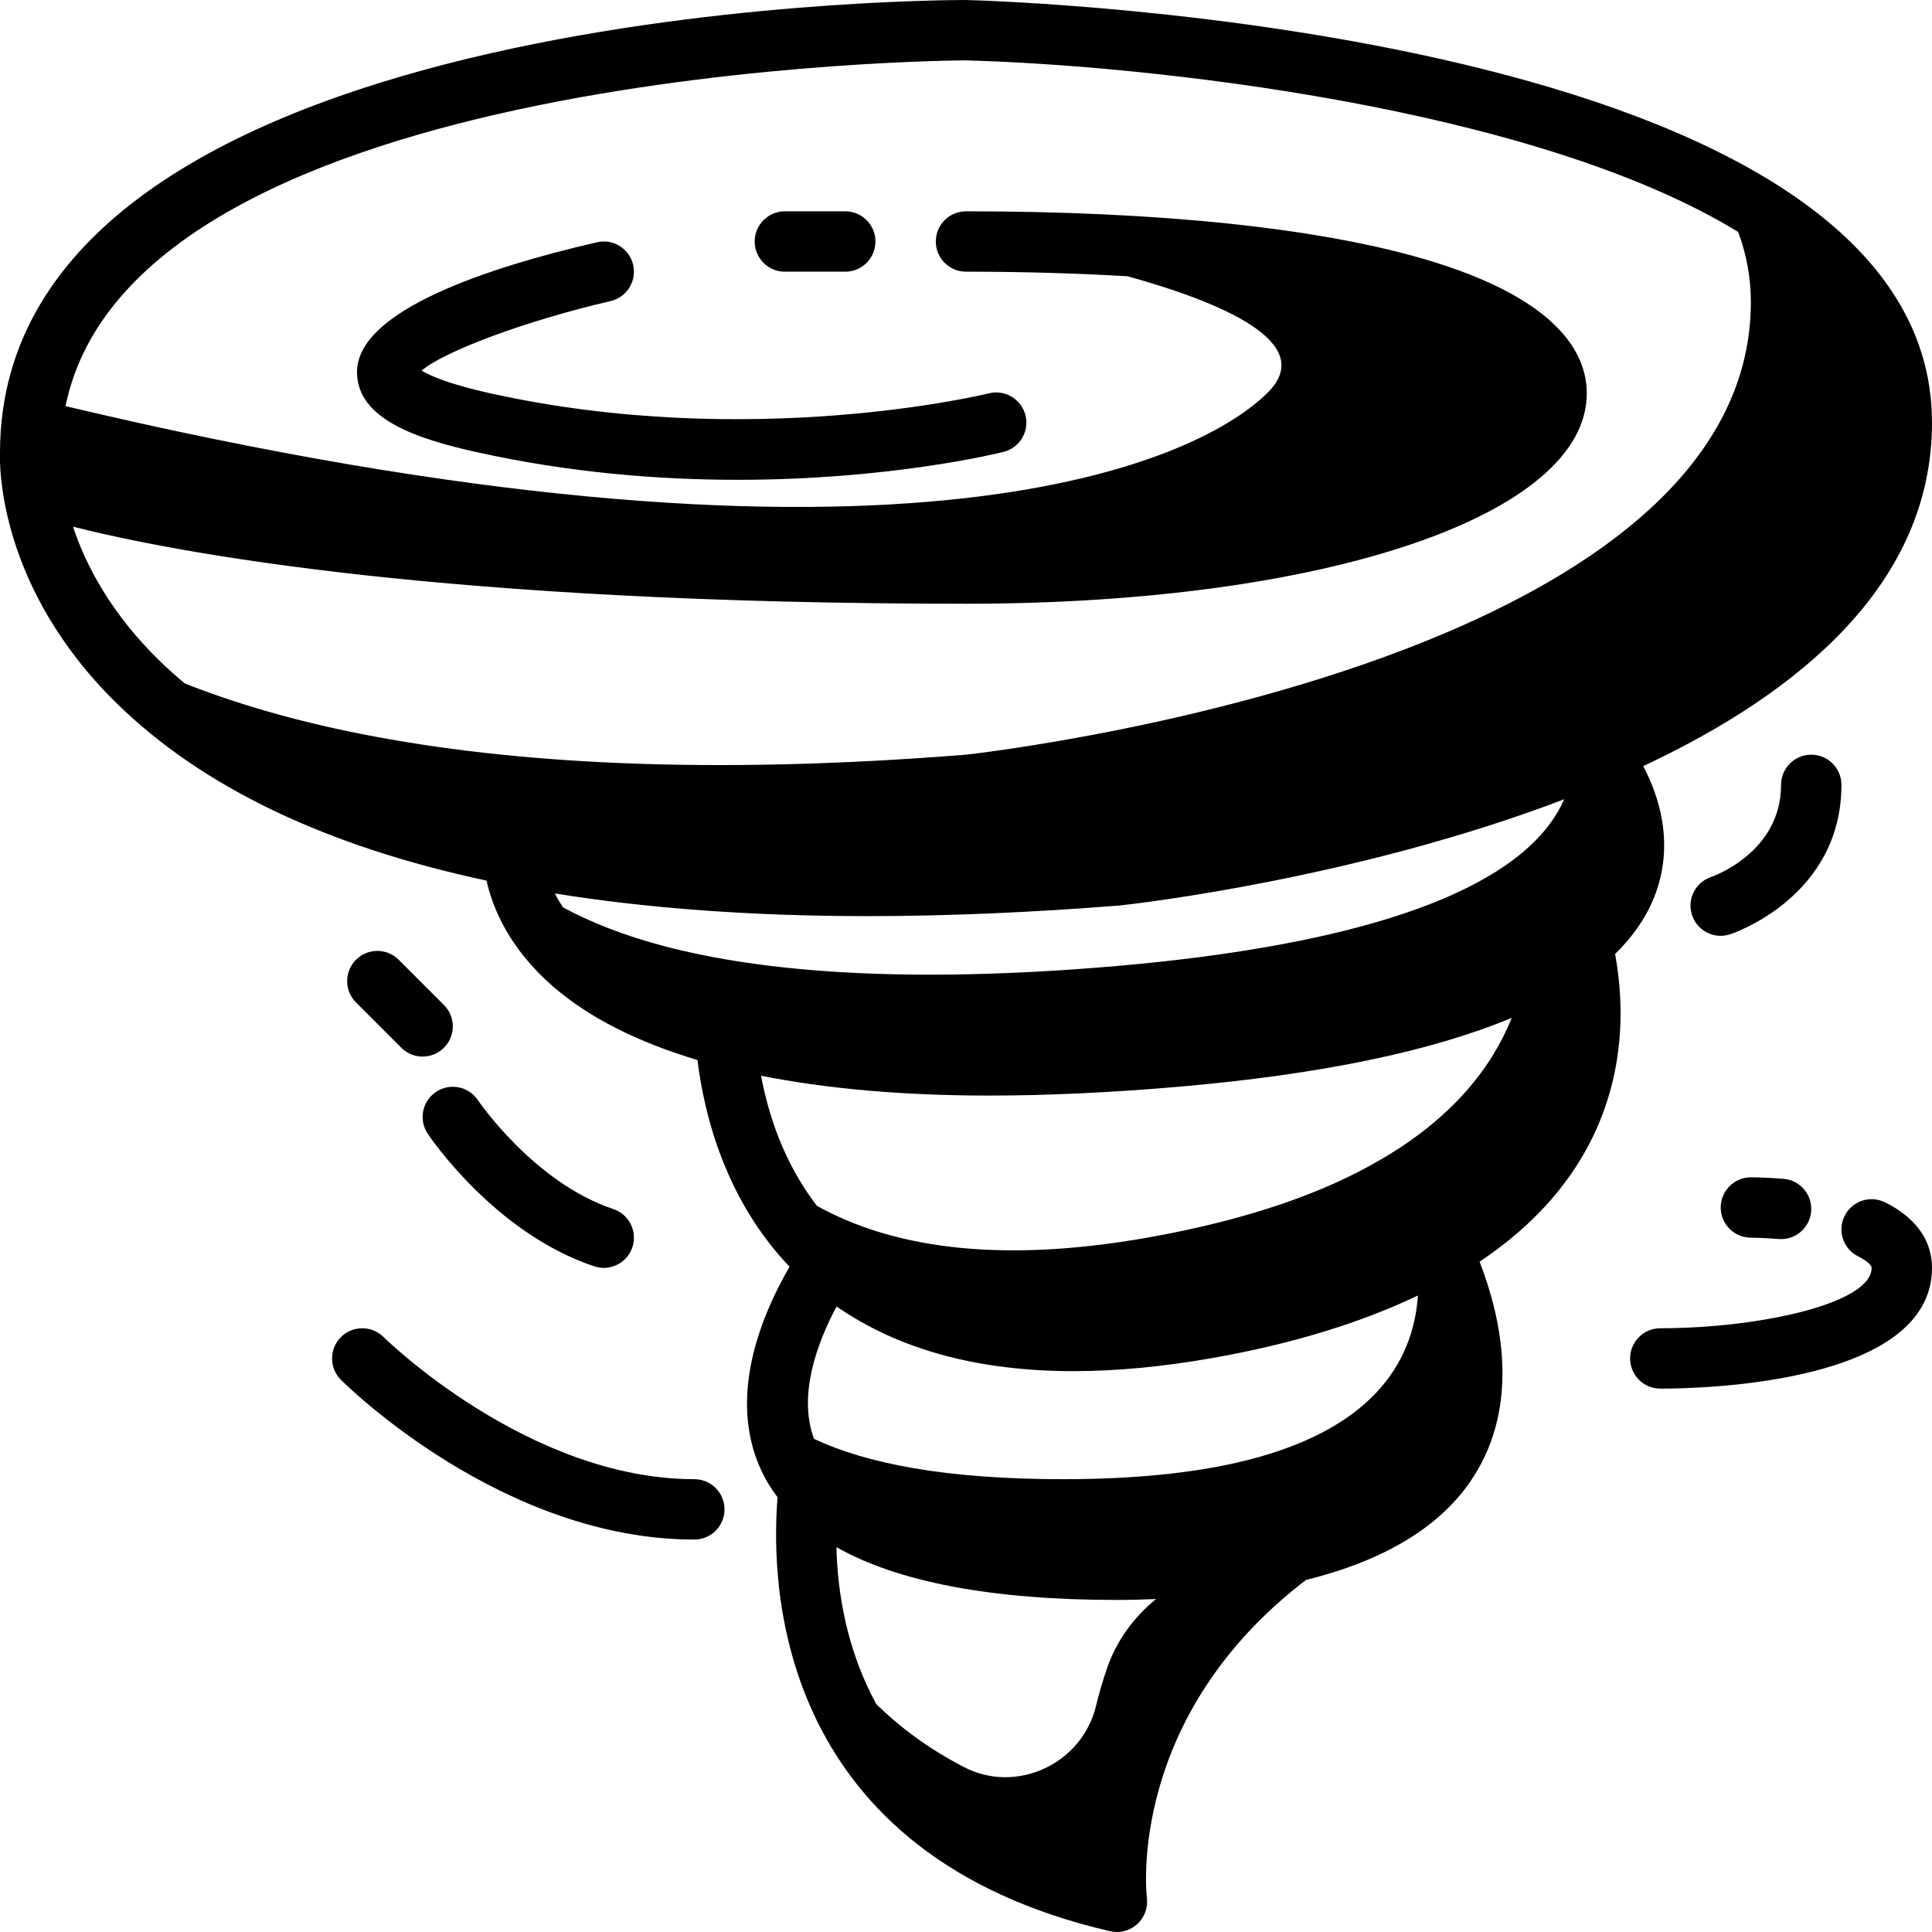
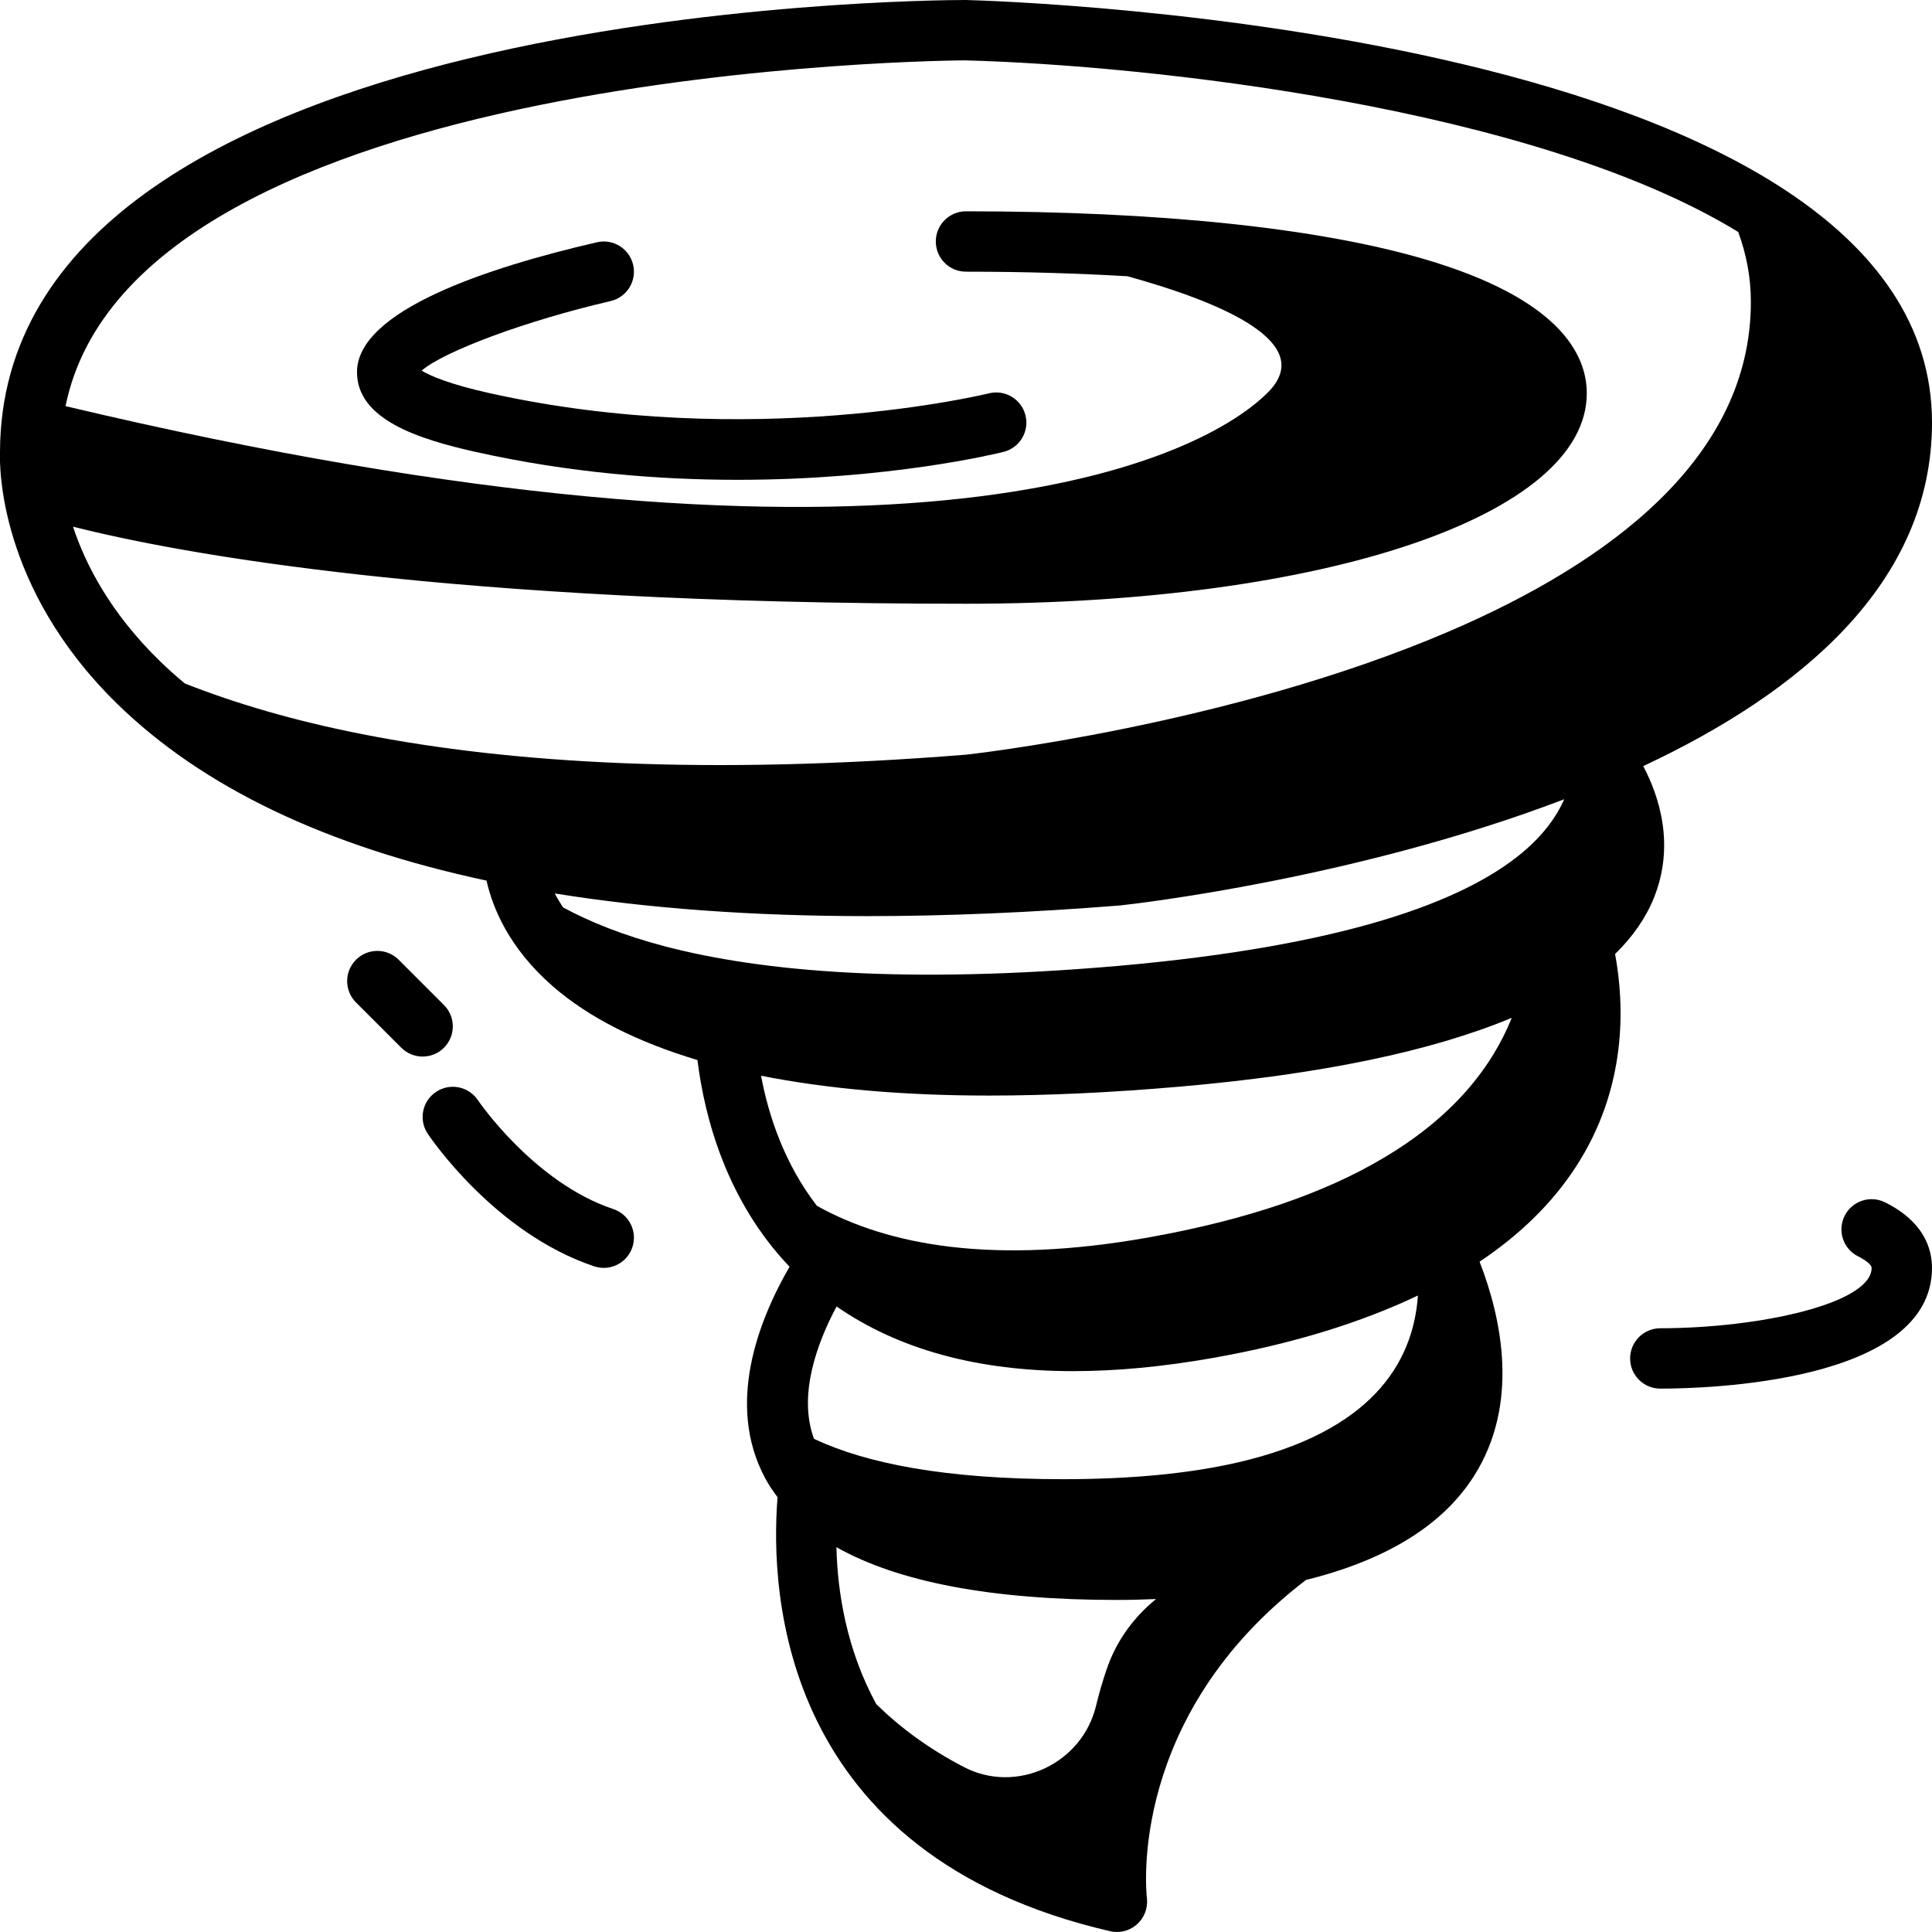
<svg xmlns="http://www.w3.org/2000/svg" id="solid_line" enable-background="new 0 0 512 512" viewBox="0 0 512 512">
  <g>
-     <path d="m208 72h16c4.422 0 8-3.578 8-8s-3.578-8-8-8h-16c-4.422 0-8 3.578-8 8s3.578 8 8 8z" />
    <path d="m129.734 104.188c-10.883-2.414-15.836-4.664-18-5.969 5.992-5.156 27.789-13.273 50.062-18.422 4.305-1 6.992-5.289 6-9.594-1-4.305-5.297-7-9.594-6-29.047 6.703-63.664 18.125-63.594 34.461.047 12.445 16.031 17.672 31.656 21.148 24.797 5.508 48.547 7.344 69.211 7.344 40.18 0 68.688-6.953 70.461-7.398 4.289-1.07 6.898-5.414 5.82-9.695-1.07-4.297-5.438-6.898-9.695-5.82-.623.148-62.967 15.374-132.327-.055z" />
    <path d="m438.242 238.094c5.74-14.082 1.461-27.061-2.769-35.072 41.665-19.502 76.527-48.502 76.527-91.022 0-104.07-245.344-111.719-256-112-10.445 0-255.758 1.352-256 119.82-.141 3.609-.438 35.836 30.938 66.578 22.708 22.244 55.512 37.885 97.997 46.974 1.624 7.25 5.965 17.893 17.534 27.979 9.606 8.371 22.541 14.824 38.364 19.574 1.863 15.008 7.564 37.115 24.405 54.771-8.281 14.313-16.946 36.588-6.425 56.107.935 1.736 2.05 3.376 3.246 4.973-2.058 25.688.95 94.857 88.137 115.019.594.133 1.195.203 1.789.203 1.953 0 3.859-.727 5.352-2.055 1.938-1.734 2.906-4.32 2.609-6.906-.233-1.964-4.984-48.284 42.157-84.336 21.158-5.251 36.124-14.372 44.46-27.453 12.269-19.243 7.342-41.952 1.541-56.893 10.696-7.139 19.188-15.457 25.397-24.943 13.786-21.069 13.019-43.048 10.517-56.59 4.614-4.518 8.06-9.418 10.224-14.728zm-144.863 203.992c-1.193 3.453-2.144 6.773-2.899 9.914-3.68 15.44-21.12 23.6-35.12 16.24-9.333-4.852-16.905-10.515-23.137-16.626-7.798-14.329-10.27-29.369-10.559-41.593 16.438 9.271 41.26 13.979 74.336 13.979 3.579 0 7.008-.096 10.368-.237-5.836 4.75-10.44 10.945-12.989 18.323zm-71.675-95.856c16.409 11.362 37.359 17.137 62.718 17.137 11.445 0 23.781-1.164 36.969-3.492 21.248-3.756 39.263-9.362 54.374-16.551-1.247 17.973-12.427 36.142-47.925 44.276-12.24 2.8-27.44 4.4-46.16 4.4-31.189 0-52.118-4.176-65.955-10.685-4.328-11.617.878-25.562 5.979-35.085zm-74.662-109.455c24.734 3.977 52.333 6.006 82.856 6.006 20.969 0 43.297-.945 66.961-2.828 4.584-.498 62.902-7.213 117.67-28.142-2.083 4.742-5.607 9.575-11.25 14.269-15.519 12.88-47.039 24.64-107.279 29.92-55.68 4.8-93.76 1.6-119.76-5.2-11.043-2.903-19.891-6.466-27.034-10.335-.83-1.266-1.575-2.508-2.164-3.69zm115.036 53.561c15.586 0 32.469-.789 50.617-2.367 37.529-3.269 66.797-9.404 87.95-18.242-5.245 13.003-15.491 26.346-34.565 37.473-14.8 8.72-34.96 16-62.08 20.8-40.74 7.182-68.52 2.123-87.499-8.435-8.689-11.238-12.858-24.029-14.812-34.483 17.33 3.429 37.359 5.254 60.389 5.254zm-6.078-130.336c95.328 0 164.516-23.453 164.516-55.766 0-10.461-7.461-25.117-42.992-35.547-28.266-8.296-70.29-12.687-121.524-12.687-4.422 0-8 3.578-8 8s3.578 8 8 8c15.729 0 29.859.458 42.804 1.21 25.38 7.033 50.265 17.721 37.196 30.79-19.916 19.916-102.075 55.073-318.63 3.629 18.347-90.41 236.323-91.629 238.419-91.629 47.899 1.26 150.565 12.249 204.861 45.474 2.116 5.782 3.35 11.912 3.35 18.526 0 41.2-37.28 69.04-80.24 87.44-58.56 25.04-127.76 32.56-127.76 32.56-68.16 5.44-120.24 2.4-160-5.44-18.123-3.563-33.666-8.169-47.021-13.435-2.292-1.902-4.417-3.805-6.37-5.695-13.269-12.84-19.91-25.748-23.26-35.85 27.668 6.978 98.841 20.42 236.651 20.42z" />
-     <path d="m184 392c-44.016 0-81.969-37.289-82.352-37.664-3.125-3.109-8.195-3.109-11.305.016-3.125 3.125-3.125 8.18 0 11.305 1.727 1.726 42.93 42.343 93.657 42.343 4.422 0 8-3.578 8-8s-3.578-8-8-8z" />
    <path d="m113.344 300.438c.719 1.07 17.828 26.383 44.125 35.148.844.281 1.695.414 2.531.414 3.352 0 6.469-2.117 7.586-5.469 1.398-4.195-.867-8.727-5.055-10.117-21.016-7.008-35.734-28.648-35.883-28.859-2.469-3.672-7.43-4.648-11.094-2.195s-4.656 7.406-2.21 11.078z" />
-     <path d="m464 312c-4.414.008-7.992 3.586-7.992 8s3.57 7.992 7.984 8c.141 0 3.141.016 7.375.352.211.016.43.023.641.023 4.133 0 7.633-3.18 7.969-7.367.352-4.398-2.938-8.258-7.344-8.609-5.219-.407-8.649-.399-8.633-.399z" />
    <path d="m499.562 318.633c-3.977-1.969-8.758-.352-10.727 3.602-1.969 3.961-.352 8.766 3.602 10.727 2.164 1.078 3.562 2.266 3.562 3.039 0 9.406-29.516 15.977-56 16-4.422 0-8 3.586-8 8 0 4.422 3.586 8 8 8 12.023 0 72-1.539 72-32 .001-5.103-2.155-12.259-12.437-17.368z" />
    <path d="m105.656 254.344c-3.125-3.125-8.188-3.125-11.312 0s-3.125 8.188 0 11.312l12 12c1.562 1.562 3.609 2.344 5.656 2.344s4.094-.781 5.656-2.344c3.125-3.125 3.125-8.188 0-11.312z" />
-     <path d="m480 200c-4.422 0-8 3.578-8 8 0 17.789-17.812 24.164-18.57 24.422-4.164 1.414-6.414 5.93-5.016 10.109 1.117 3.352 4.234 5.469 7.586 5.469.836 0 1.688-.133 2.531-.414 1.203-.398 29.469-10.156 29.469-39.586 0-4.422-3.578-8-8-8z" />
  </g>
</svg>